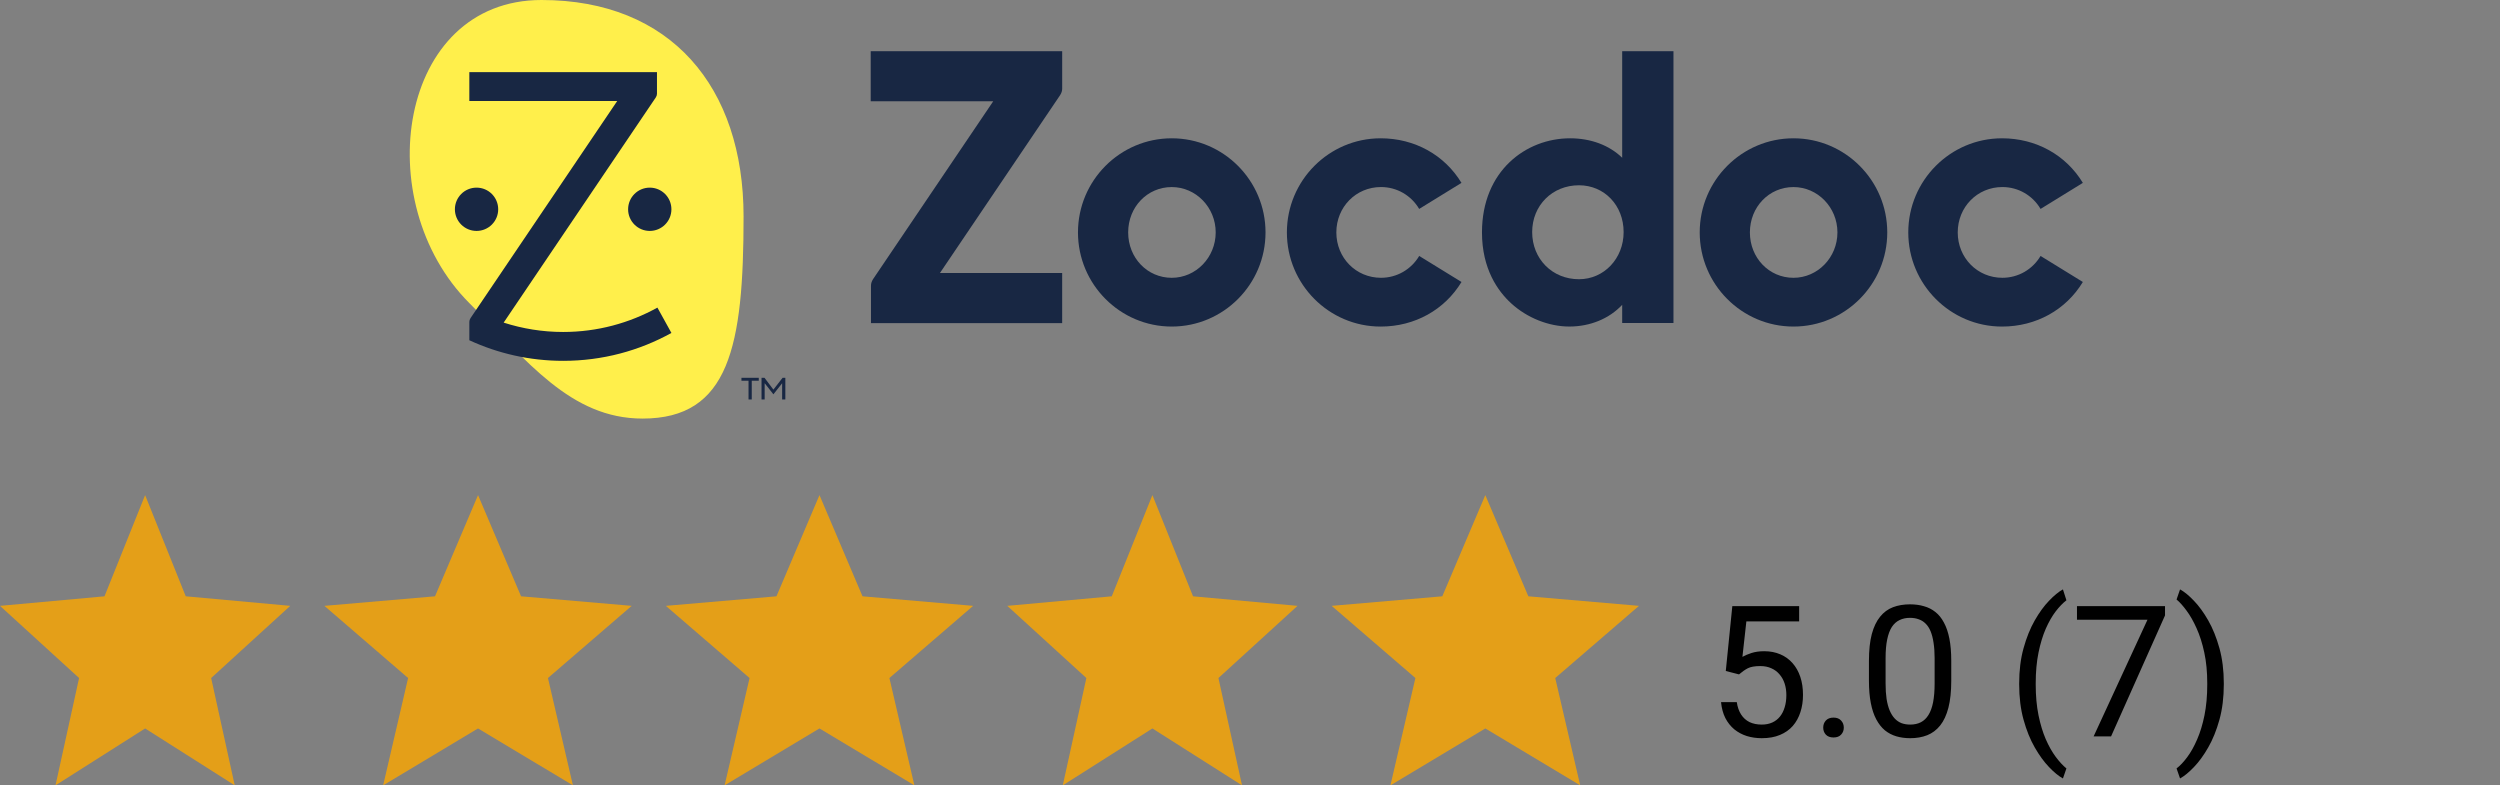
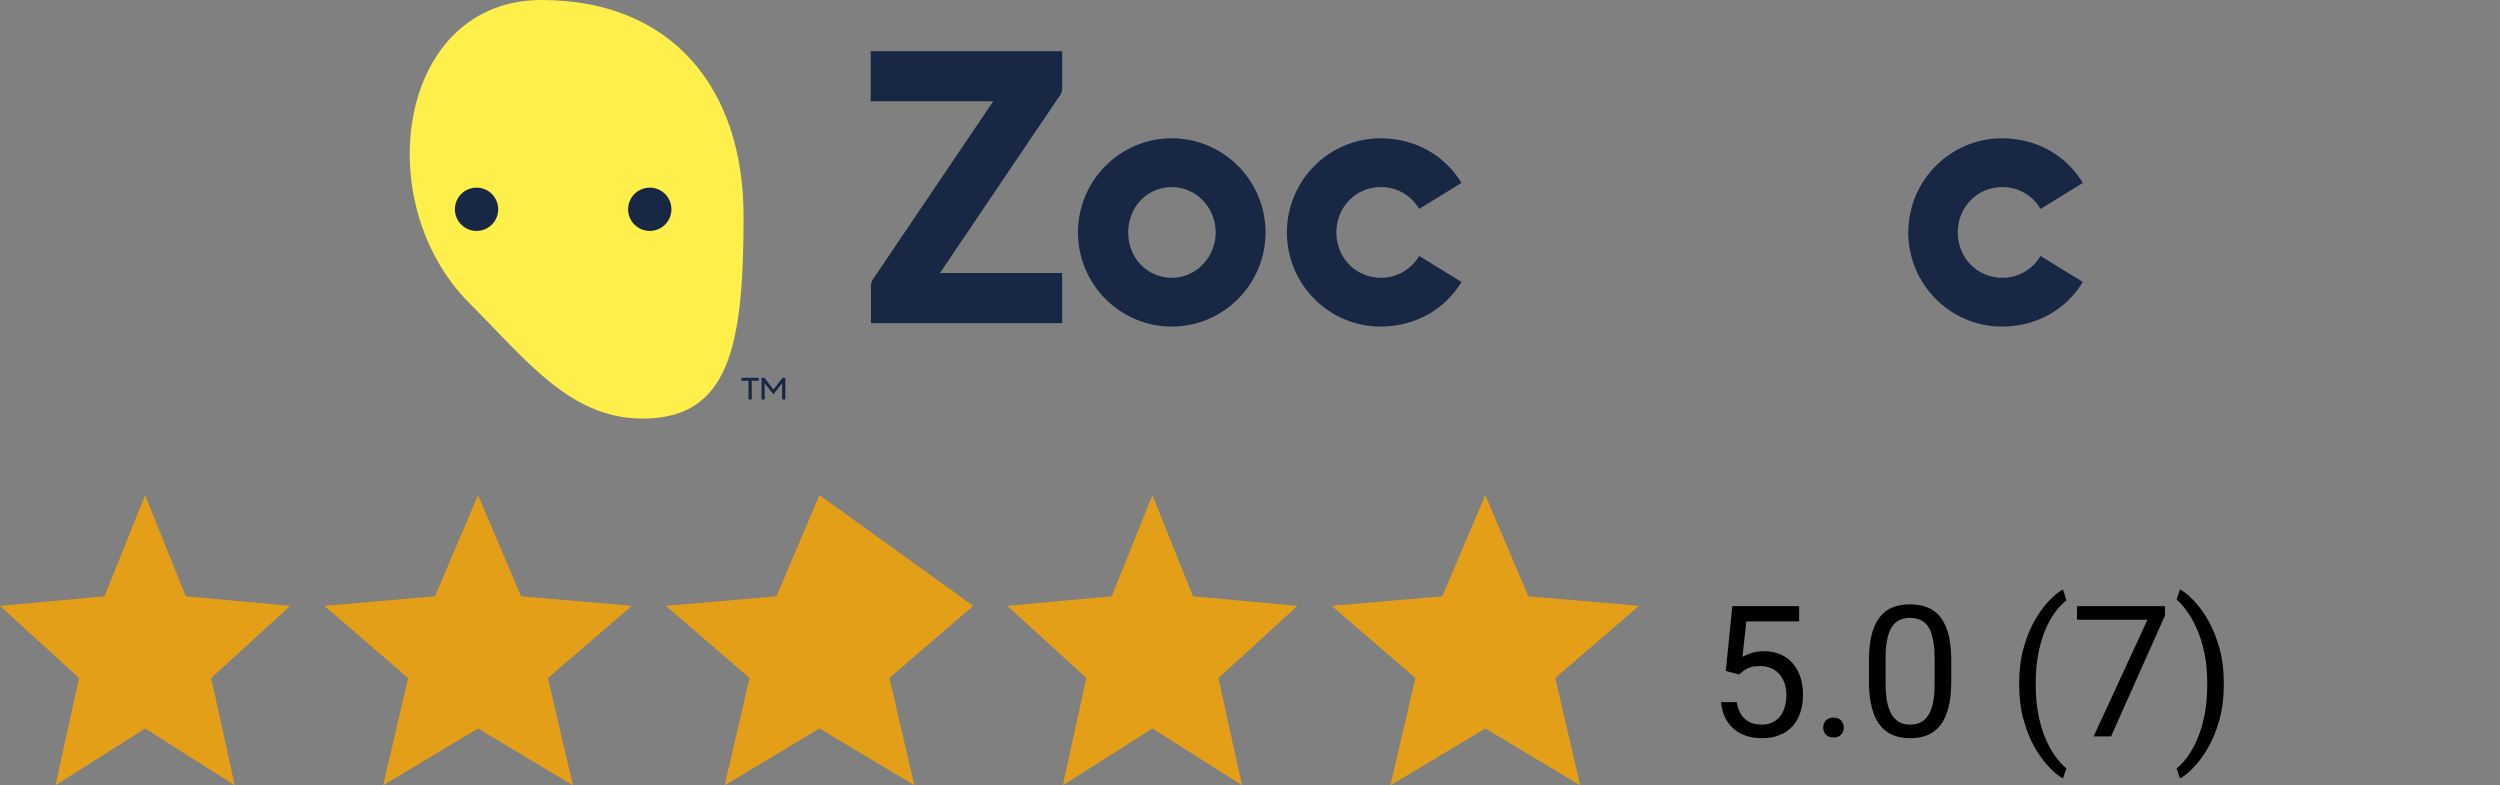
<svg xmlns="http://www.w3.org/2000/svg" width="191" height="60" viewBox="0 0 191 60" fill="none">
  <rect x="0" y="0" width="191" height="60" fill="#808080" stroke="none" />
  <path fill-rule="evenodd" clip-rule="evenodd" d="M41.371 0C30.405 0 28.136 15.425 35.858 23.157C40.26 27.565 43.585 31.979 49.09 31.979C55.716 31.979 56.809 26.46 56.809 16.541C56.809 6.64 51.247 0 41.371 0Z" fill="#FFEF4B" />
  <path fill-rule="evenodd" clip-rule="evenodd" d="M36.408 17.643C37.322 17.643 38.062 16.902 38.062 15.99C38.062 15.076 37.322 14.335 36.408 14.335C35.495 14.335 34.754 15.076 34.754 15.99C34.754 16.902 35.495 17.643 36.408 17.643Z" fill="#182743" />
  <path fill-rule="evenodd" clip-rule="evenodd" d="M49.642 17.643C50.555 17.643 51.296 16.902 51.296 15.99C51.296 15.076 50.555 14.335 49.642 14.335C48.728 14.335 47.988 15.076 47.988 15.99C47.987 16.902 48.728 17.643 49.642 17.643Z" fill="#182743" />
-   <path fill-rule="evenodd" clip-rule="evenodd" d="M50.226 23.501C48.093 24.683 45.637 25.363 43.025 25.363C41.439 25.363 39.911 25.108 38.479 24.648C38.479 24.648 50.099 7.452 50.104 7.443C50.164 7.347 50.191 7.261 50.192 7.171L50.193 7.127V5.512H35.857V7.718H47.155C47.155 7.718 35.951 24.299 35.946 24.308C35.886 24.404 35.86 24.49 35.858 24.58L35.857 24.624V25.995C38.037 27.003 40.465 27.568 43.025 27.568C46.025 27.568 48.845 26.795 51.296 25.437L50.226 23.501Z" fill="#182743" />
  <path fill-rule="evenodd" clip-rule="evenodd" d="M58.181 28.865H58.409L59.088 29.766L59.789 28.865H60V30.519H59.755V29.281L59.088 30.126L58.42 29.276V30.519H58.181V28.865ZM57.188 29.087H56.646V28.865H57.97V29.087H57.434V30.519H57.188L57.188 29.087Z" fill="#182743" />
  <path fill-rule="evenodd" clip-rule="evenodd" d="M89.521 10.566C85.57 10.566 82.357 13.792 82.357 17.756C82.357 21.722 85.57 24.949 89.521 24.949C93.472 24.949 96.686 21.723 96.686 17.756C96.686 13.792 93.472 10.566 89.521 10.566ZM89.521 21.224C87.654 21.224 86.192 19.701 86.192 17.756C86.192 15.813 87.654 14.292 89.521 14.292C91.372 14.292 92.879 15.846 92.879 17.756C92.877 19.669 91.372 21.224 89.521 21.224Z" fill="#182743" />
-   <path fill-rule="evenodd" clip-rule="evenodd" d="M123.935 12.053C122.945 11.092 121.538 10.566 119.95 10.566C116.608 10.566 113.223 13.036 113.223 17.757C113.223 20.548 114.438 22.245 115.457 23.178C116.67 24.288 118.329 24.948 119.895 24.948C121.49 24.948 122.948 24.346 123.935 23.288V24.675H127.853V3.913H123.935V12.053ZM120.634 21.333C118.596 21.333 117.058 19.784 117.058 17.731C117.058 15.693 118.596 14.155 120.634 14.155C122.577 14.155 124.045 15.694 124.045 17.731C124.045 19.75 122.547 21.333 120.634 21.333Z" fill="#182743" />
-   <path fill-rule="evenodd" clip-rule="evenodd" d="M137.021 10.566C133.071 10.566 129.858 13.792 129.858 17.756C129.858 21.722 133.071 24.949 137.021 24.949C140.973 24.949 144.187 21.723 144.187 17.756C144.187 13.792 140.972 10.566 137.021 10.566ZM137.021 21.224C135.156 21.224 133.692 19.701 133.692 17.756C133.692 15.813 135.155 14.292 137.021 14.292C138.873 14.292 140.38 15.846 140.38 17.756C140.379 19.669 138.873 21.224 137.021 21.224Z" fill="#182743" />
  <path fill-rule="evenodd" clip-rule="evenodd" d="M105.508 21.223C103.595 21.223 102.097 19.7 102.097 17.757C102.097 15.813 103.597 14.29 105.508 14.29C106.723 14.29 107.819 14.932 108.425 15.962L111.657 13.972C110.37 11.847 108.089 10.566 105.482 10.566C101.532 10.566 98.318 13.792 98.318 17.758C98.318 21.723 101.532 24.95 105.482 24.95C108.091 24.95 110.371 23.668 111.659 21.543L108.427 19.554C107.819 20.581 106.723 21.223 105.508 21.223Z" fill="#182743" />
  <path fill-rule="evenodd" clip-rule="evenodd" d="M152.982 21.223C151.069 21.223 149.571 19.7 149.571 17.757C149.571 15.813 151.07 14.29 152.982 14.29C154.197 14.29 155.293 14.932 155.899 15.962L159.13 13.972C157.844 11.847 155.563 10.566 152.955 10.566C149.005 10.566 145.792 13.792 145.792 17.758C145.792 21.723 149.005 24.95 152.955 24.95C155.563 24.95 157.845 23.668 159.13 21.543L155.899 19.554C155.293 20.581 154.196 21.223 152.982 21.223Z" fill="#182743" />
  <path fill-rule="evenodd" clip-rule="evenodd" d="M66.696 21.335C66.593 21.504 66.546 21.652 66.544 21.807L66.542 21.884V24.685H81.15V20.859H71.811C71.811 20.859 80.995 7.268 80.998 7.262C81.101 7.094 81.148 6.946 81.15 6.79L81.151 6.714V3.913H66.522V7.738H75.882C75.882 7.738 66.697 21.334 66.696 21.335" fill="#182743" />
  <path d="M4.241 60L6.042 51.801L0 46.287L7.983 45.558L11.087 37.826L14.191 45.558L22.174 46.287L16.132 51.801L17.933 60L11.087 55.653L4.241 60Z" fill="#E49F18" />
  <path d="M29.273 60L31.18 51.801L24.783 46.287L33.235 45.558L36.522 37.826L39.809 45.558L48.261 46.287L41.863 51.801L43.771 60L36.522 55.653L29.273 60Z" fill="#E49F18" />
-   <path d="M55.36 60L57.267 51.801L50.87 46.287L59.322 45.558L62.608 37.826L65.896 45.558L74.348 46.287L67.95 51.801L69.858 60L62.608 55.653L55.36 60Z" fill="#E49F18" />
+   <path d="M55.36 60L57.267 51.801L50.87 46.287L59.322 45.558L62.608 37.826L74.348 46.287L67.95 51.801L69.858 60L62.608 55.653L55.36 60Z" fill="#E49F18" />
  <path d="M81.197 60L82.999 51.801L76.957 46.287L84.939 45.558L88.043 37.826L91.148 45.558L99.13 46.287L93.088 51.801L94.89 60L88.043 55.653L81.197 60Z" fill="#E49F18" />
  <path d="M106.229 60L108.137 51.801L101.739 46.287L110.191 45.558L113.478 37.826L116.765 45.558L125.217 46.287L118.82 51.801L120.727 60L113.478 55.653L106.229 60Z" fill="#E49F18" />
  <path d="M132.861 51.524L131.85 51.264L132.349 46.308H137.455V47.477H133.422L133.121 50.184C133.304 50.079 133.534 49.981 133.812 49.89C134.094 49.799 134.418 49.753 134.782 49.753C135.243 49.753 135.655 49.833 136.02 49.992C136.384 50.147 136.694 50.371 136.949 50.662C137.209 50.954 137.407 51.305 137.544 51.715C137.681 52.125 137.749 52.583 137.749 53.089C137.749 53.568 137.683 54.007 137.551 54.408C137.423 54.809 137.23 55.16 136.97 55.461C136.71 55.757 136.382 55.987 135.985 56.151C135.594 56.316 135.131 56.398 134.598 56.398C134.197 56.398 133.816 56.343 133.456 56.233C133.101 56.12 132.782 55.949 132.499 55.721C132.221 55.488 131.993 55.201 131.816 54.859C131.642 54.513 131.533 54.108 131.487 53.643H132.691C132.745 54.016 132.855 54.331 133.019 54.586C133.183 54.841 133.397 55.035 133.661 55.167C133.93 55.295 134.242 55.358 134.598 55.358C134.899 55.358 135.165 55.306 135.398 55.201C135.63 55.096 135.826 54.946 135.985 54.75C136.145 54.554 136.266 54.317 136.348 54.039C136.434 53.761 136.478 53.449 136.478 53.103C136.478 52.788 136.434 52.496 136.348 52.228C136.261 51.959 136.131 51.724 135.958 51.524C135.79 51.323 135.582 51.168 135.336 51.059C135.09 50.945 134.807 50.888 134.488 50.888C134.065 50.888 133.743 50.945 133.525 51.059C133.31 51.173 133.089 51.328 132.861 51.524ZM139.294 55.591C139.294 55.377 139.36 55.197 139.492 55.051C139.629 54.901 139.825 54.825 140.08 54.825C140.335 54.825 140.529 54.901 140.661 55.051C140.798 55.197 140.866 55.377 140.866 55.591C140.866 55.801 140.798 55.978 140.661 56.124C140.529 56.27 140.335 56.343 140.08 56.343C139.825 56.343 139.629 56.27 139.492 56.124C139.36 55.978 139.294 55.801 139.294 55.591ZM149.076 50.491V52.009C149.076 52.825 149.003 53.513 148.858 54.073C148.712 54.634 148.502 55.085 148.229 55.427C147.955 55.769 147.625 56.017 147.237 56.172C146.855 56.322 146.422 56.398 145.939 56.398C145.556 56.398 145.203 56.35 144.879 56.254C144.555 56.158 144.264 56.006 144.004 55.796C143.749 55.582 143.53 55.304 143.348 54.962C143.165 54.62 143.026 54.206 142.931 53.718C142.835 53.23 142.787 52.661 142.787 52.009V50.491C142.787 49.676 142.86 48.992 143.006 48.441C143.156 47.889 143.368 47.447 143.642 47.114C143.915 46.777 144.243 46.536 144.626 46.39C145.013 46.244 145.446 46.171 145.925 46.171C146.312 46.171 146.668 46.219 146.991 46.315C147.319 46.406 147.611 46.554 147.866 46.759C148.122 46.959 148.338 47.228 148.516 47.566C148.698 47.898 148.837 48.306 148.933 48.789C149.028 49.272 149.076 49.84 149.076 50.491ZM147.805 52.214V50.279C147.805 49.833 147.777 49.441 147.723 49.104C147.673 48.762 147.597 48.47 147.497 48.229C147.397 47.987 147.269 47.791 147.114 47.641C146.964 47.49 146.789 47.381 146.588 47.313C146.392 47.24 146.171 47.203 145.925 47.203C145.624 47.203 145.358 47.26 145.125 47.374C144.893 47.483 144.697 47.659 144.537 47.901C144.382 48.142 144.264 48.459 144.182 48.851C144.1 49.243 144.059 49.719 144.059 50.279V52.214C144.059 52.661 144.084 53.055 144.134 53.397C144.189 53.738 144.268 54.035 144.373 54.285C144.478 54.531 144.606 54.734 144.756 54.894C144.906 55.053 145.08 55.172 145.276 55.249C145.476 55.322 145.697 55.358 145.939 55.358C146.248 55.358 146.52 55.299 146.752 55.181C146.984 55.062 147.178 54.878 147.333 54.627C147.493 54.372 147.611 54.046 147.689 53.65C147.766 53.248 147.805 52.77 147.805 52.214ZM154.265 52.282V52.214C154.265 51.221 154.376 50.323 154.6 49.521C154.823 48.714 155.108 48.008 155.454 47.401C155.801 46.795 156.165 46.294 156.548 45.898C156.931 45.496 157.284 45.207 157.608 45.029L157.874 45.863C157.605 46.069 157.332 46.351 157.054 46.711C156.78 47.071 156.527 47.513 156.295 48.037C156.067 48.561 155.883 49.17 155.741 49.862C155.6 50.555 155.529 51.334 155.529 52.2V52.296C155.529 53.162 155.6 53.944 155.741 54.641C155.883 55.334 156.067 55.944 156.295 56.473C156.527 57.001 156.78 57.45 157.054 57.819C157.332 58.193 157.605 58.489 157.874 58.708L157.608 59.474C157.284 59.296 156.931 59.007 156.548 58.606C156.165 58.209 155.801 57.708 155.454 57.102C155.108 56.5 154.823 55.796 154.6 54.989C154.376 54.183 154.265 53.28 154.265 52.282ZM165.407 46.308V47.019L161.285 56.261H159.952L164.068 47.347H158.681V46.308H165.407ZM169.899 52.214V52.282C169.899 53.28 169.787 54.183 169.564 54.989C169.34 55.796 169.055 56.5 168.709 57.102C168.363 57.708 167.998 58.209 167.615 58.606C167.233 59.007 166.879 59.296 166.556 59.474L166.289 58.708C166.558 58.503 166.829 58.216 167.103 57.847C167.376 57.482 167.629 57.031 167.861 56.493C168.094 55.96 168.281 55.345 168.422 54.648C168.563 53.946 168.634 53.162 168.634 52.296V52.2C168.634 51.334 168.559 50.553 168.408 49.856C168.258 49.154 168.062 48.536 167.82 48.003C167.583 47.47 167.328 47.021 167.055 46.656C166.786 46.287 166.531 46.002 166.289 45.802L166.556 45.029C166.879 45.207 167.233 45.496 167.615 45.898C167.998 46.294 168.363 46.795 168.709 47.401C169.055 48.008 169.34 48.714 169.564 49.521C169.787 50.323 169.899 51.221 169.899 52.214Z" fill="black" />
</svg>